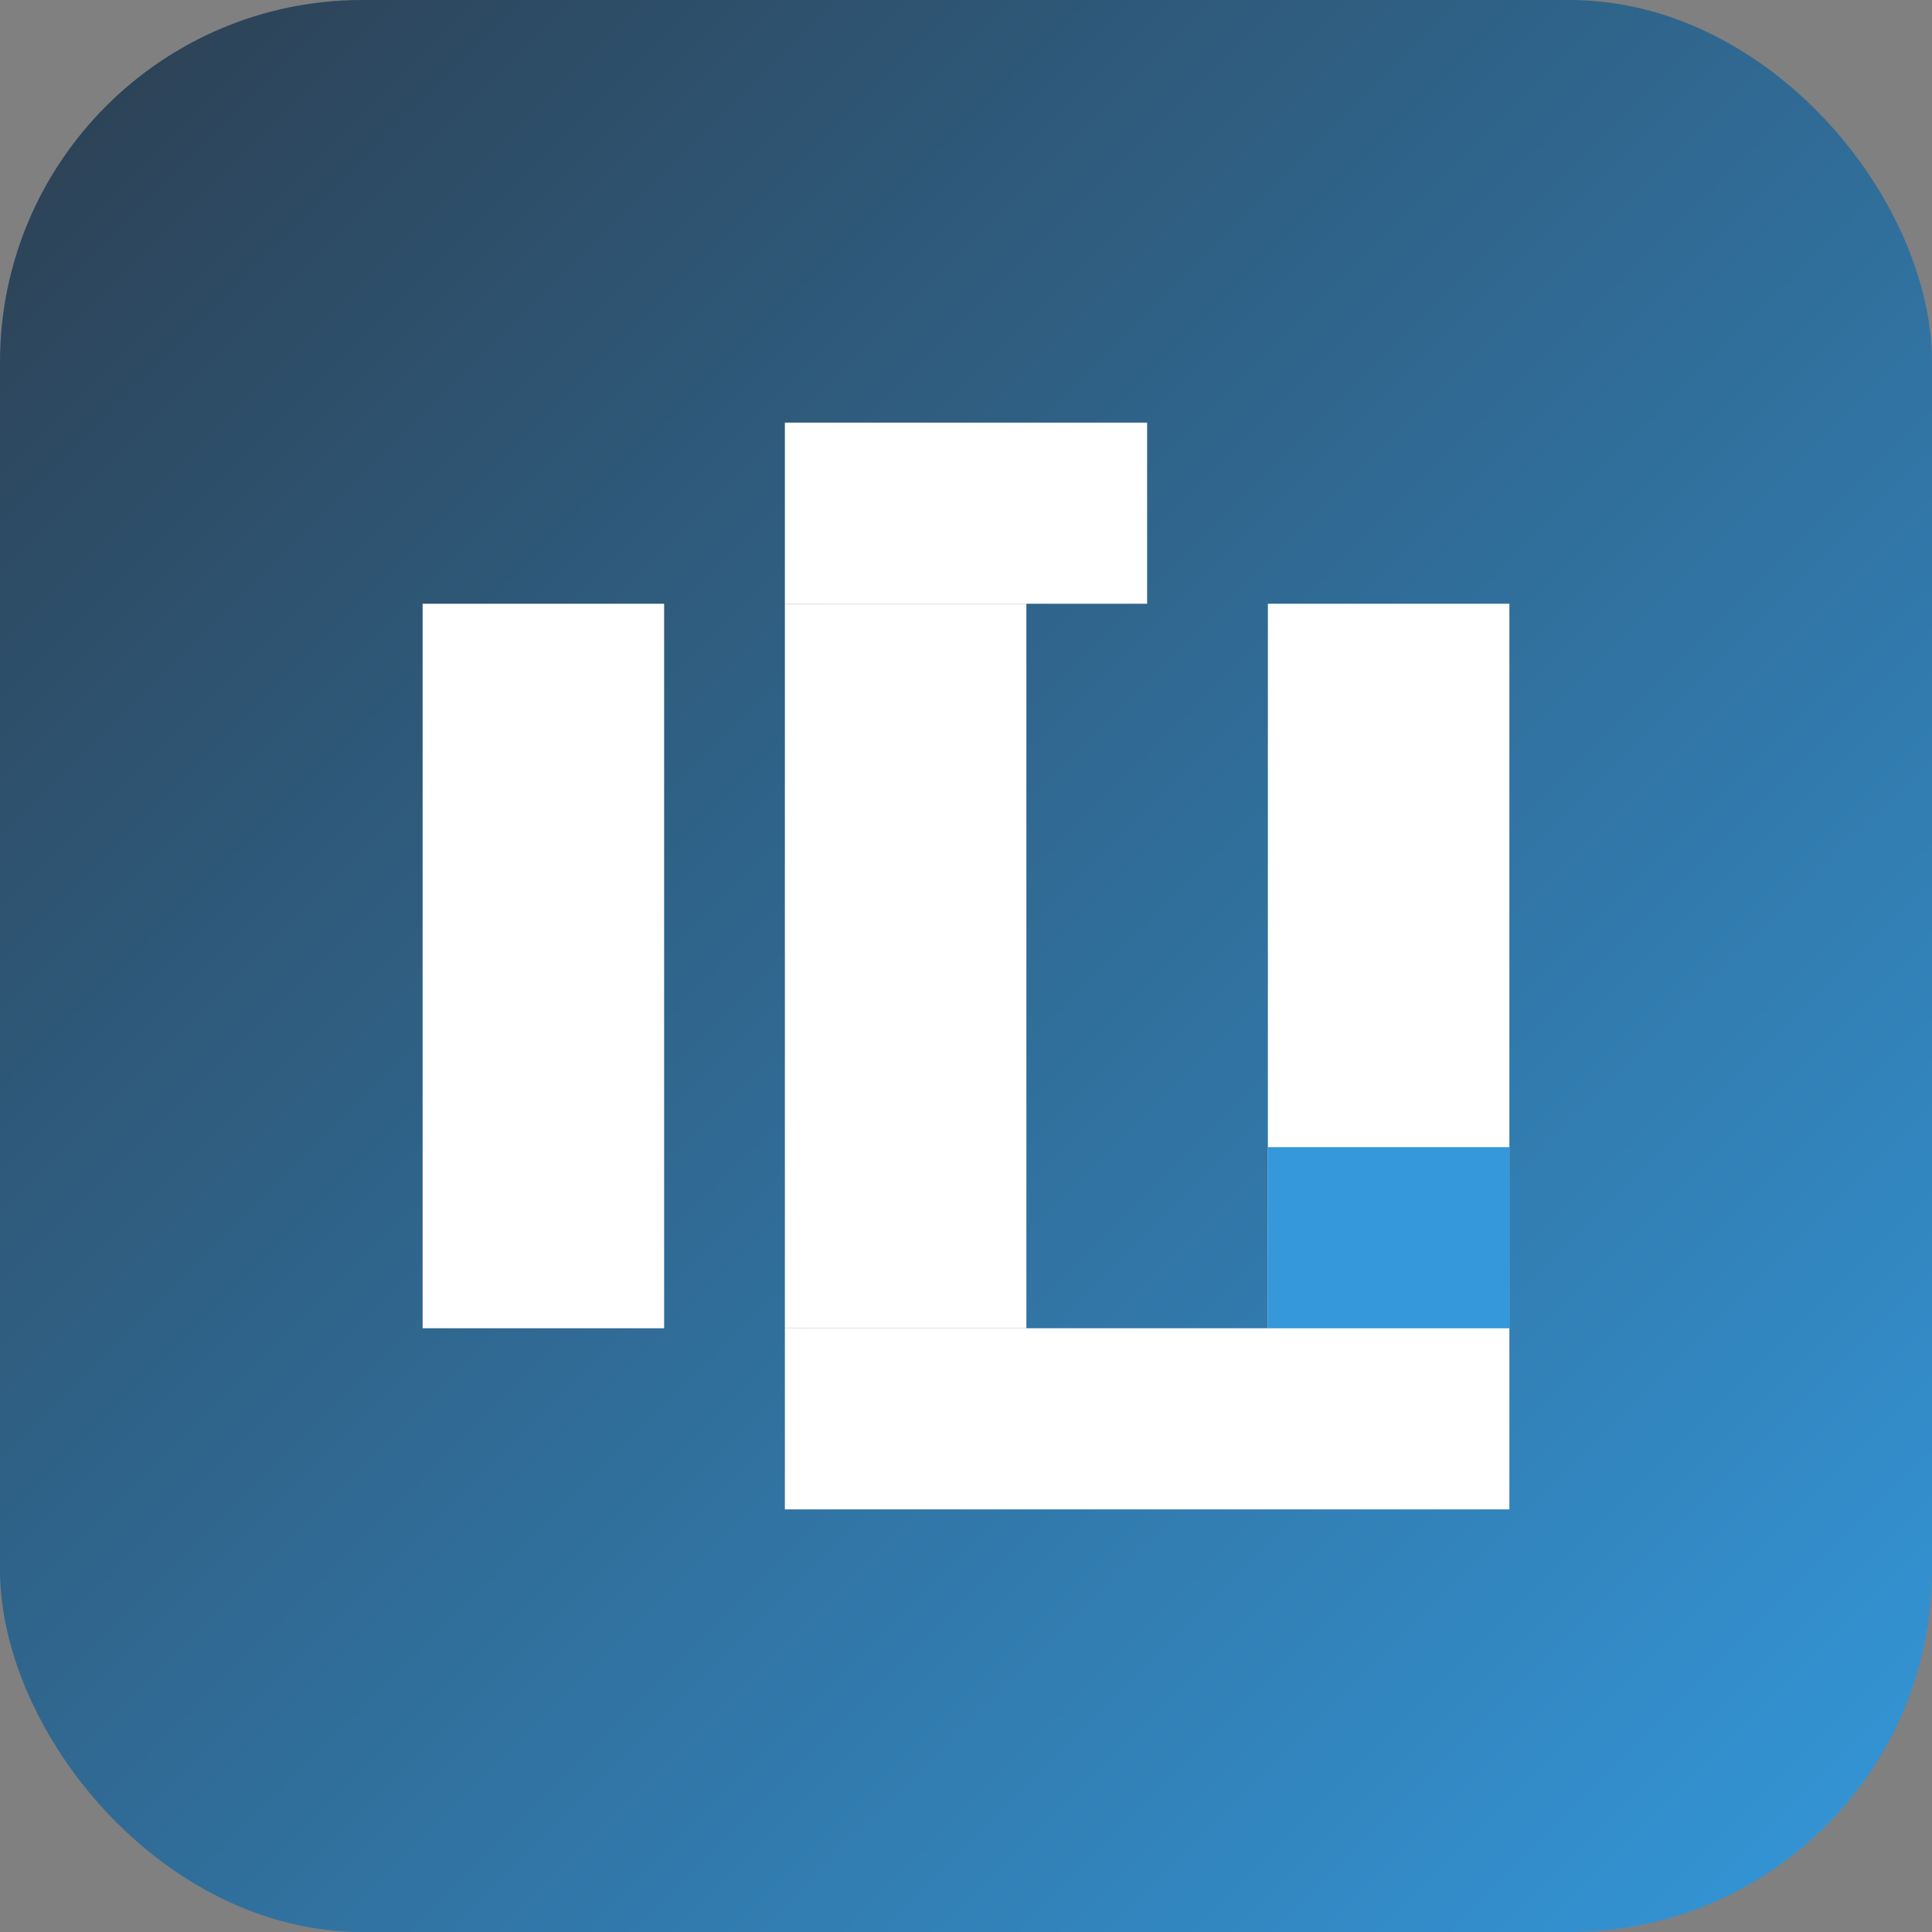
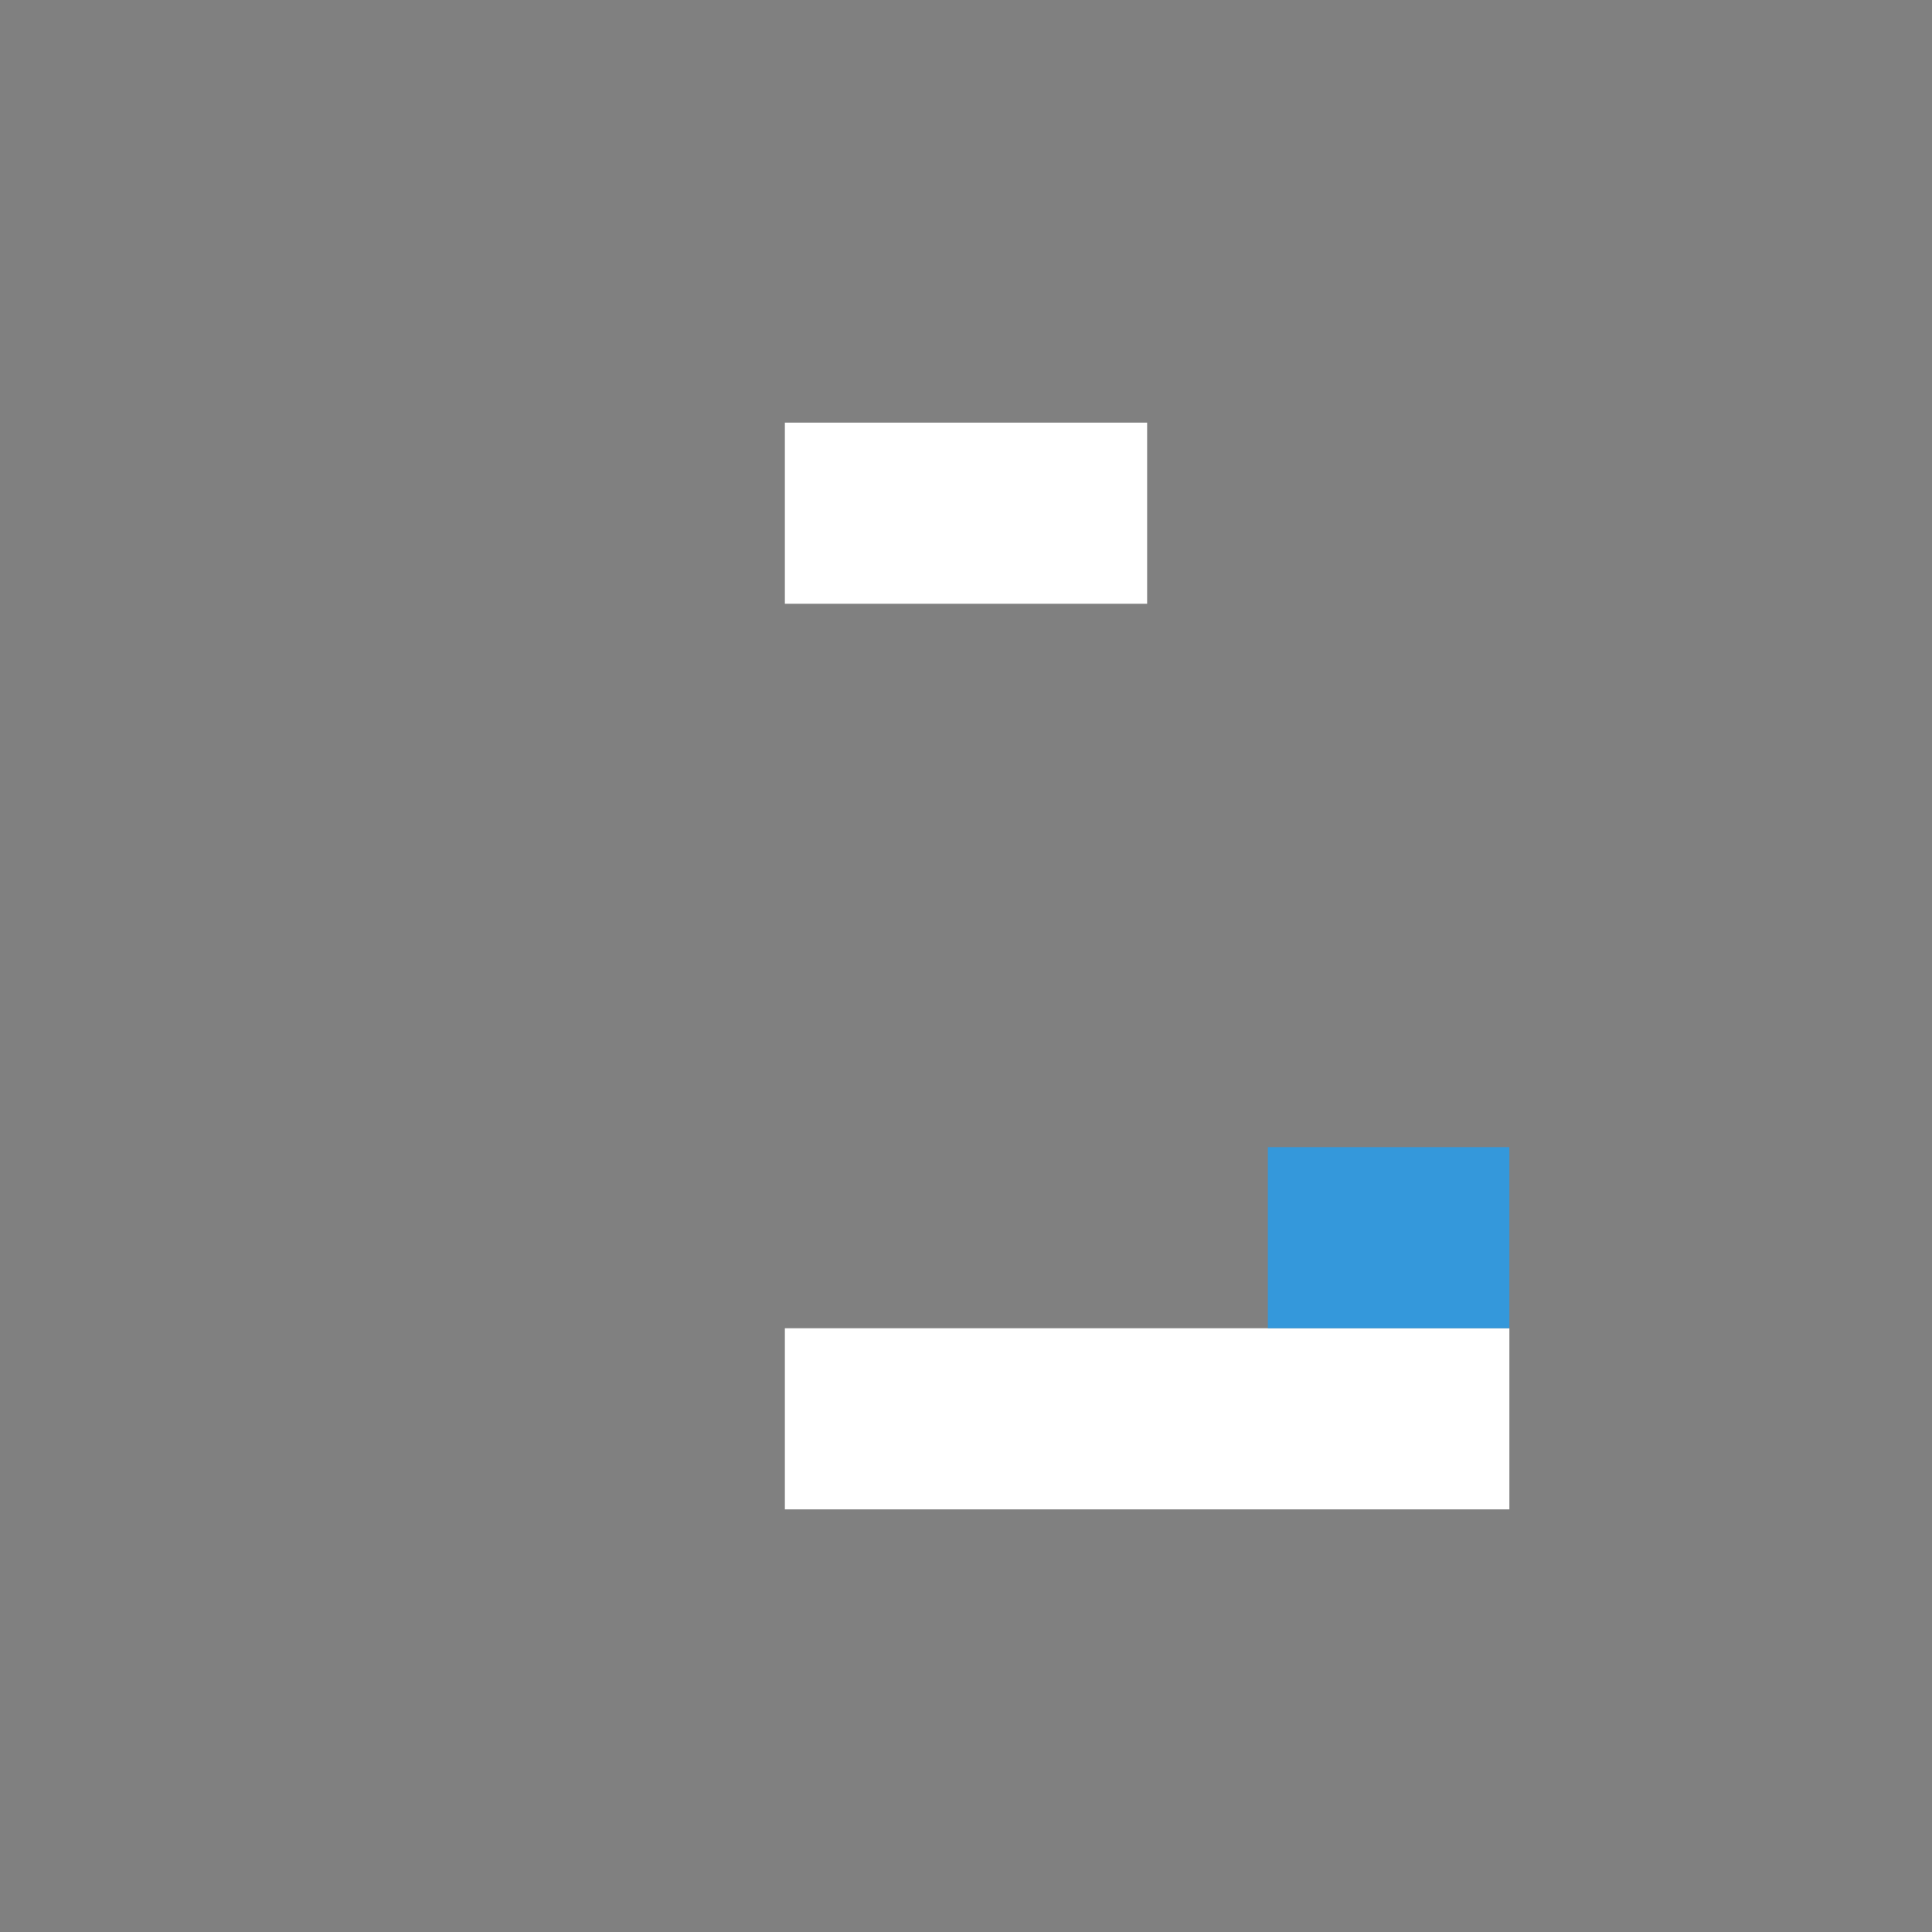
<svg xmlns="http://www.w3.org/2000/svg" width="32" height="32" viewBox="0 0 32 32">
  <rect x="0" y="0" width="32" height="32" fill="#808080" stroke="none" />
  <defs>
    <linearGradient id="gradient" x1="0%" y1="0%" x2="100%" y2="100%">
      <stop offset="0%" stop-color="#2c3e50" />
      <stop offset="100%" stop-color="#3498db" />
    </linearGradient>
  </defs>
-   <rect x="0" y="0" width="32" height="32" rx="6" fill="url(#gradient)" />
-   <path d="M7 10h4v12H7z" fill="white" />
-   <path d="M13 10h4v12h-4z" fill="white" />
-   <path d="M21 10h4v12h-4z" fill="white" />
+   <path d="M13 10h4h-4z" fill="white" />
  <path d="M13 7h6v3h-6z" fill="white" />
  <path d="M13 22h12v3h-12z" fill="white" />
  <path d="M21 19h4v3h-4z" fill="#3498db" />
</svg>